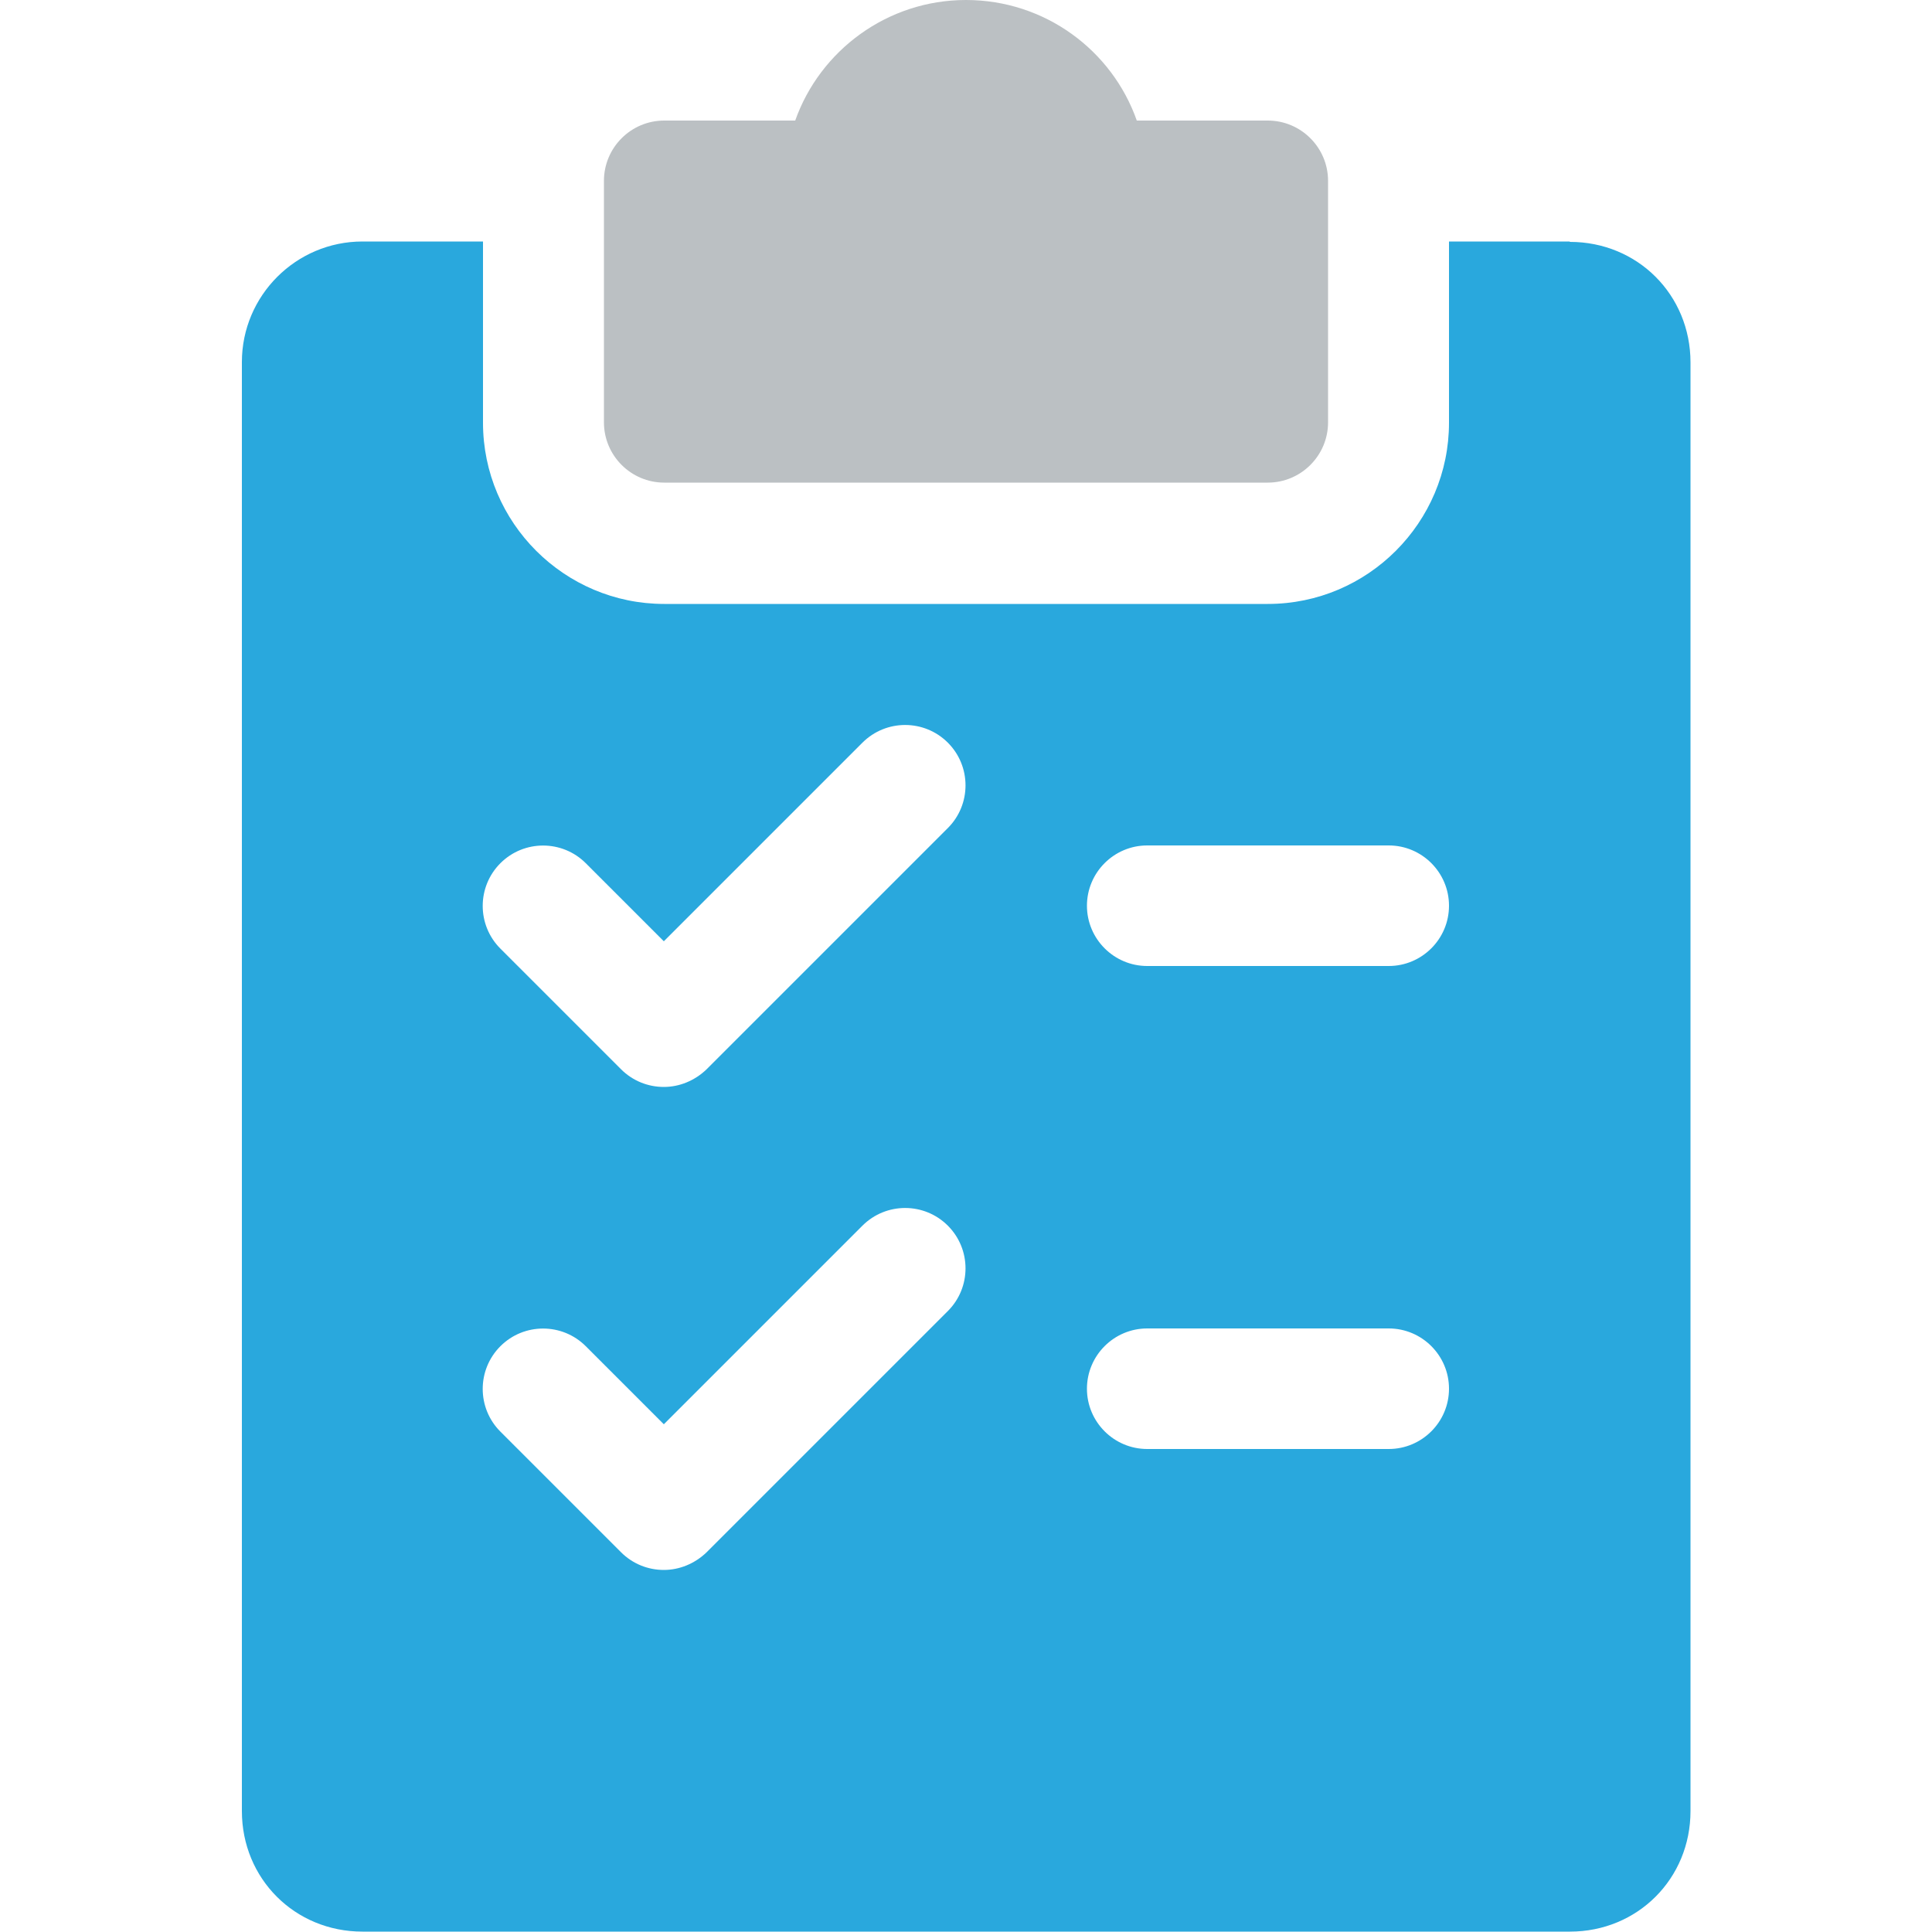
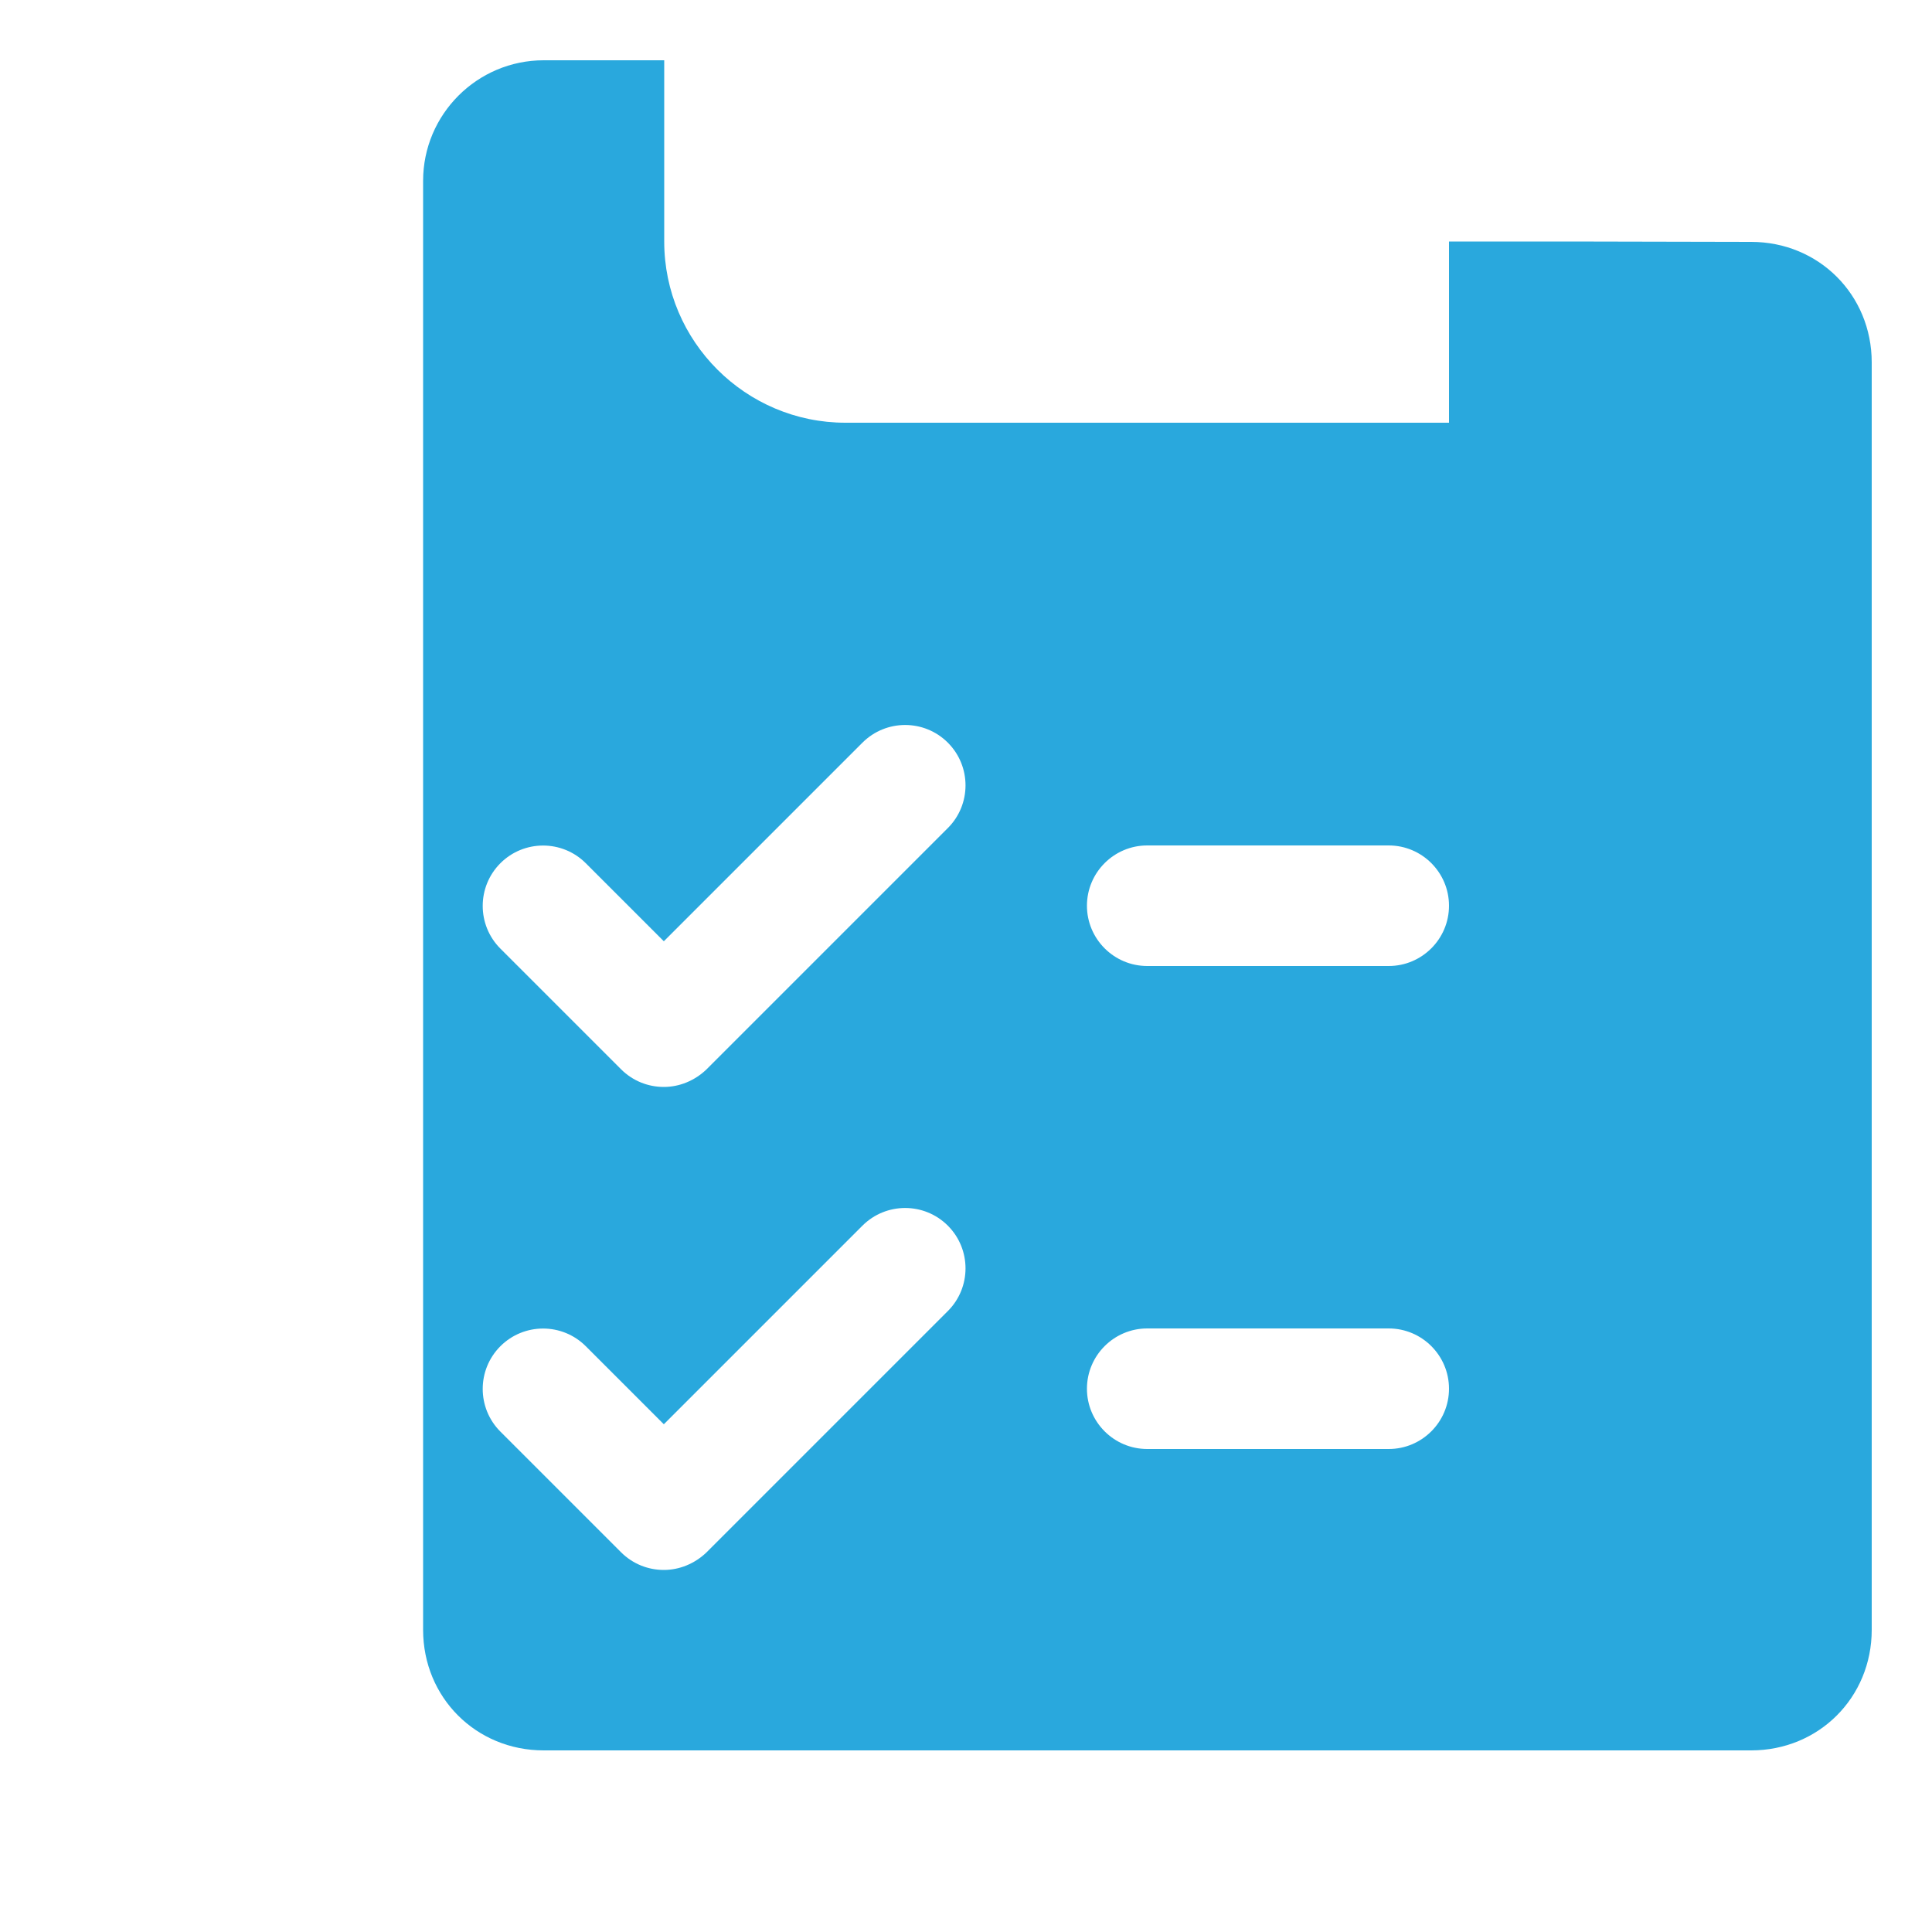
<svg xmlns="http://www.w3.org/2000/svg" id="Layer_1" viewBox="0 0 50 50">
  <defs>
    <style>.cls-1{fill:#29a8dd;}.cls-2{fill:#bbc0c3;}</style>
  </defs>
-   <path class="cls-2" d="M32.81,3.12h-3.39c-.64-1.82-2.38-3.12-4.42-3.12s-3.78,1.31-4.42,3.12h-3.39c-.86,0-1.56.7-1.56,1.56v6.25c0,.86.7,1.56,1.56,1.56h15.62c.86,0,1.56-.7,1.56-1.56v-6.25c0-.86-.7-1.56-1.56-1.56Z" />
-   <path class="cls-1" d="M40.62,6.25h-3.12v4.69c0,2.58-2.1,4.69-4.69,4.69h-15.62c-2.58,0-4.69-2.1-4.69-4.69v-4.69h-3.12c-1.72,0-3.12,1.4-3.12,3.12v37.5c0,1.75,1.37,3.12,3.12,3.12h31.25c1.75,0,3.12-1.37,3.12-3.12V9.38c0-1.75-1.37-3.12-3.12-3.12ZM24.54,33.92l-6.25,6.25c-.31.3-.71.46-1.11.46s-.8-.15-1.11-.46l-3.12-3.12c-.61-.61-.61-1.6,0-2.21.61-.61,1.6-.61,2.21,0l2.02,2.02,5.14-5.14c.61-.61,1.6-.61,2.21,0s.61,1.6,0,2.21ZM24.54,21.42l-6.25,6.25c-.31.3-.71.46-1.11.46s-.8-.15-1.11-.46l-3.12-3.12c-.61-.61-.61-1.6,0-2.21.61-.61,1.6-.61,2.21,0l2.02,2.02,5.14-5.14c.61-.61,1.6-.61,2.21,0,.61.61.61,1.6,0,2.21ZM35.94,37.5h-6.25c-.86,0-1.56-.7-1.56-1.56s.7-1.56,1.56-1.56h6.25c.86,0,1.56.7,1.56,1.56s-.7,1.56-1.56,1.56ZM35.94,25h-6.25c-.86,0-1.56-.7-1.56-1.56s.7-1.56,1.56-1.56h6.25c.86,0,1.56.7,1.56,1.56s-.7,1.56-1.56,1.56Z" />
+   <path class="cls-1" d="M40.62,6.25h-3.12v4.69h-15.62c-2.58,0-4.69-2.1-4.69-4.69v-4.69h-3.12c-1.72,0-3.12,1.4-3.12,3.12v37.5c0,1.75,1.37,3.12,3.12,3.12h31.25c1.75,0,3.12-1.37,3.12-3.12V9.38c0-1.75-1.37-3.12-3.12-3.12ZM24.54,33.92l-6.25,6.25c-.31.3-.71.46-1.11.46s-.8-.15-1.11-.46l-3.12-3.12c-.61-.61-.61-1.6,0-2.21.61-.61,1.6-.61,2.21,0l2.02,2.02,5.14-5.14c.61-.61,1.6-.61,2.21,0s.61,1.6,0,2.21ZM24.54,21.42l-6.25,6.25c-.31.3-.71.46-1.11.46s-.8-.15-1.11-.46l-3.12-3.12c-.61-.61-.61-1.6,0-2.21.61-.61,1.6-.61,2.21,0l2.02,2.02,5.14-5.14c.61-.61,1.6-.61,2.21,0,.61.61.61,1.6,0,2.21ZM35.94,37.5h-6.25c-.86,0-1.56-.7-1.56-1.56s.7-1.56,1.56-1.56h6.25c.86,0,1.56.7,1.56,1.56s-.7,1.56-1.56,1.56ZM35.94,25h-6.25c-.86,0-1.56-.7-1.56-1.56s.7-1.56,1.56-1.56h6.25c.86,0,1.56.7,1.56,1.56s-.7,1.56-1.56,1.56Z" />
</svg>